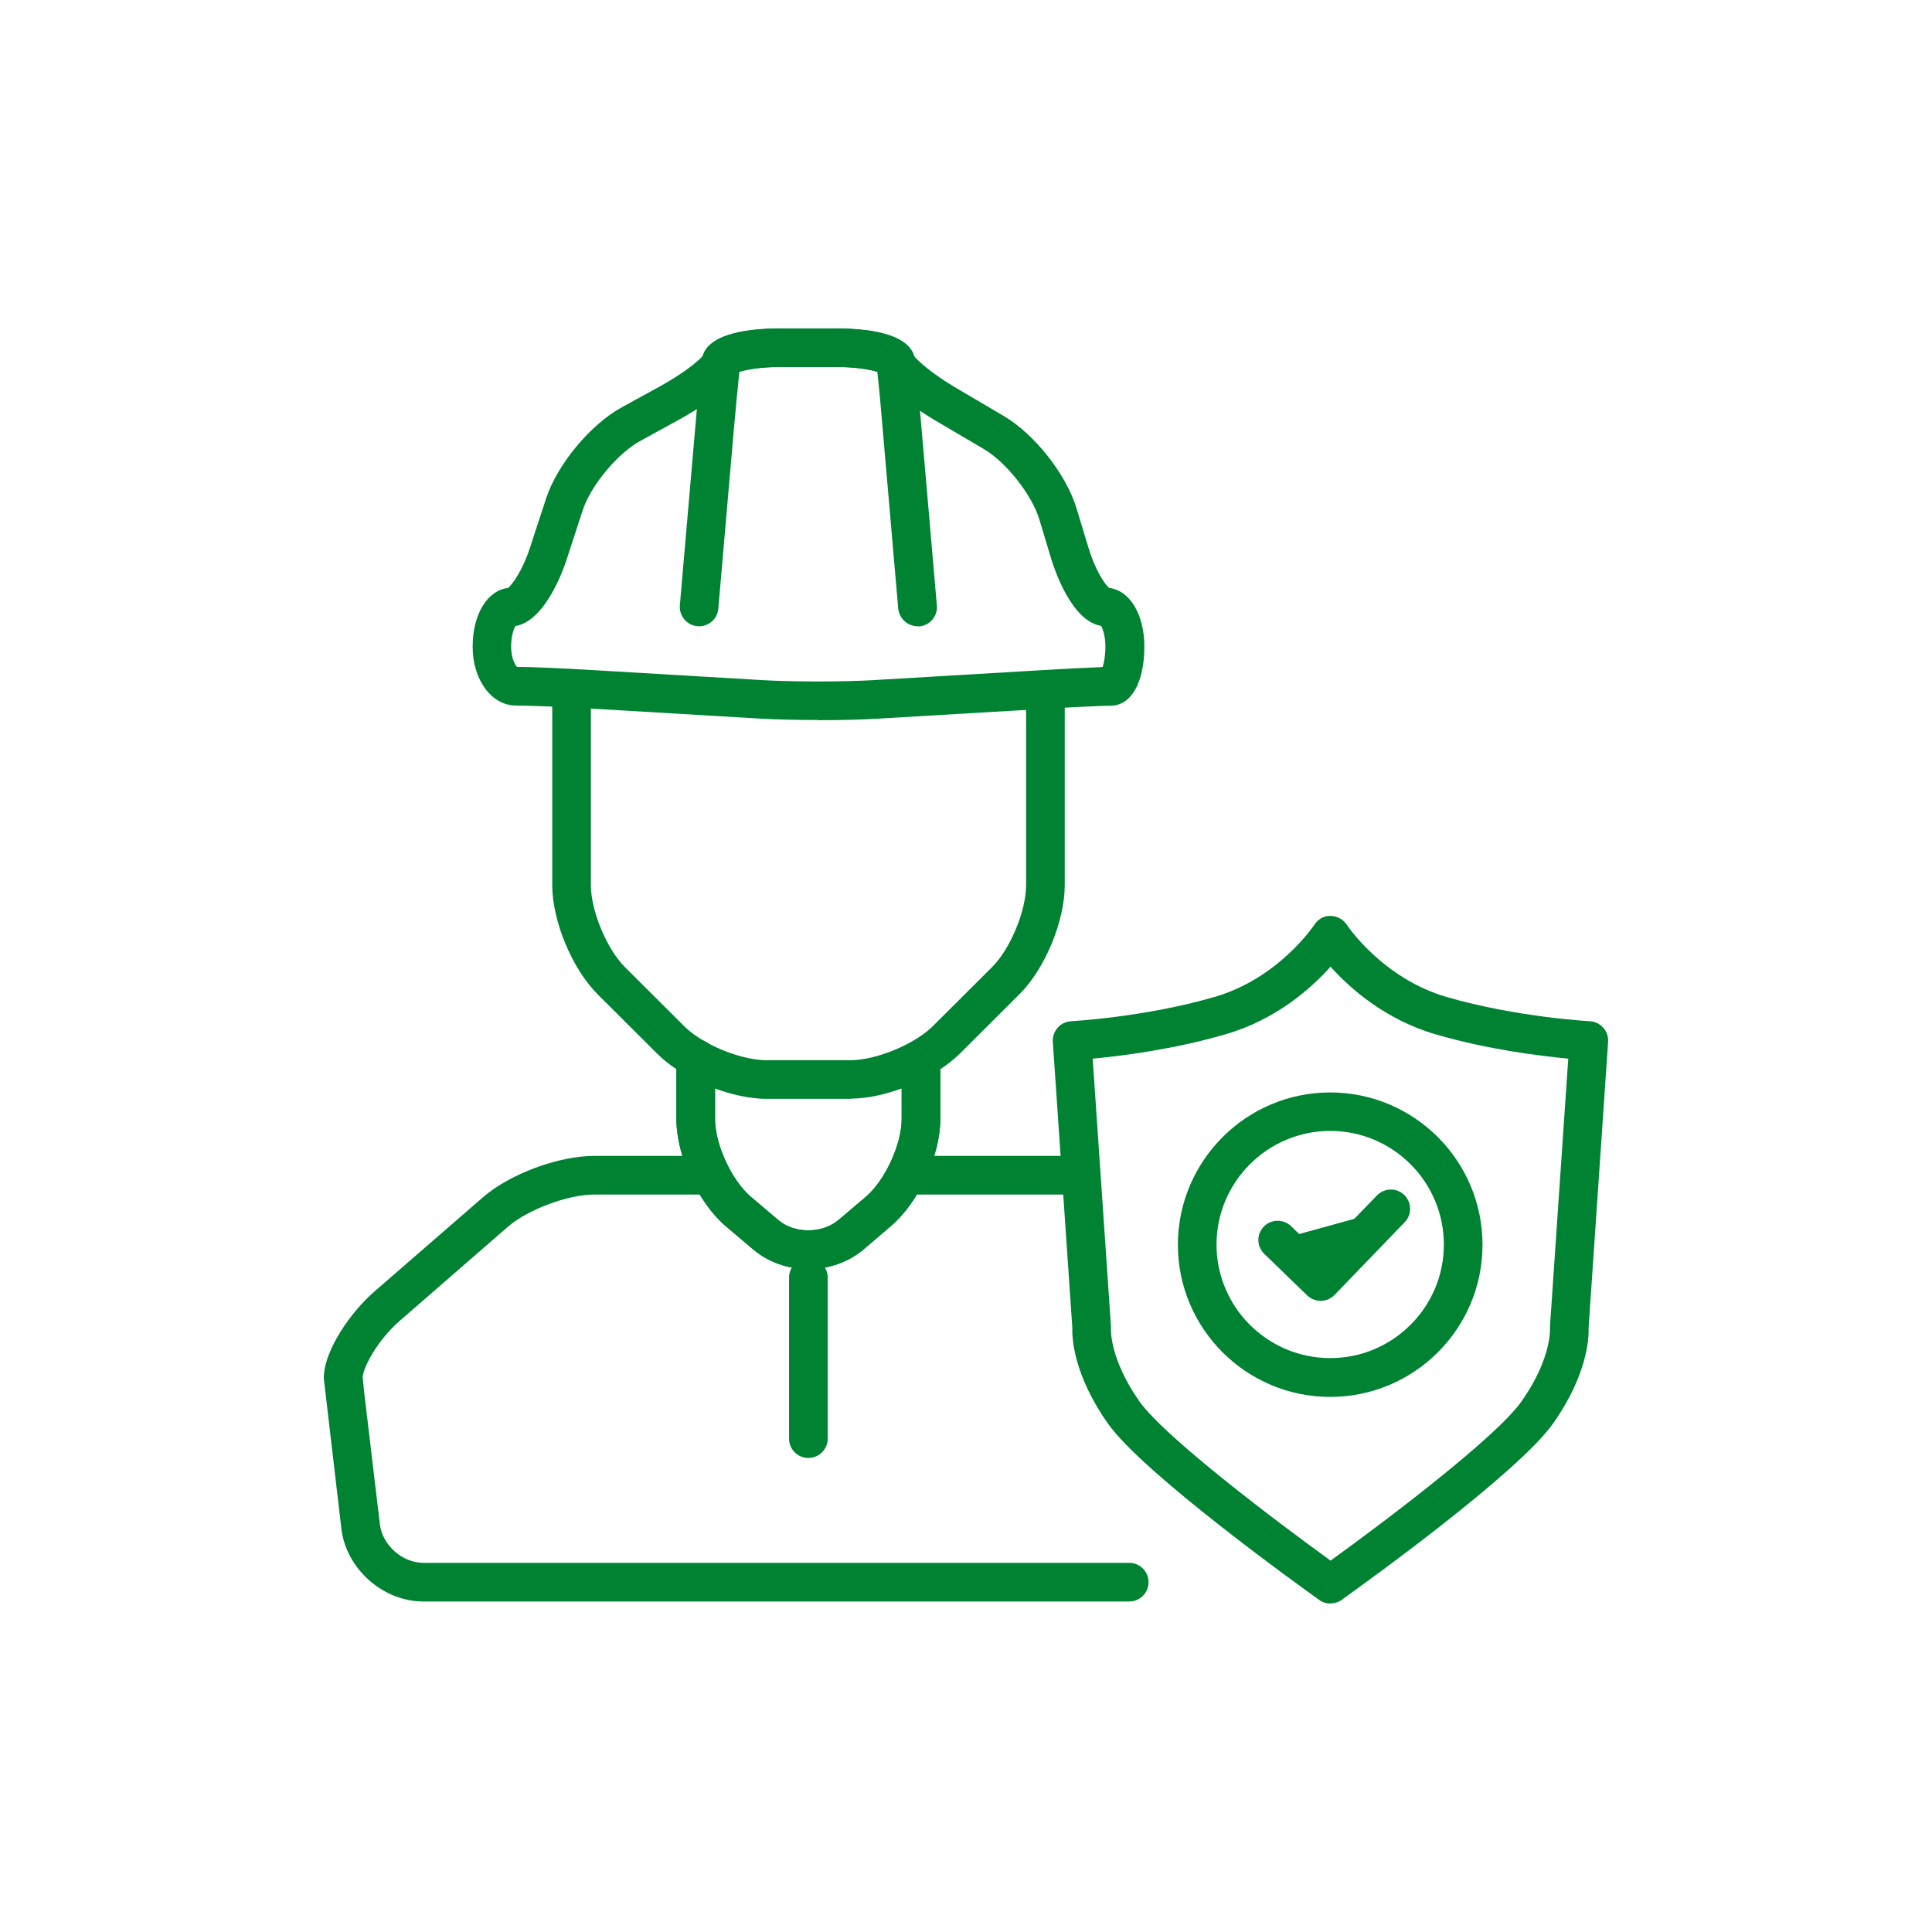
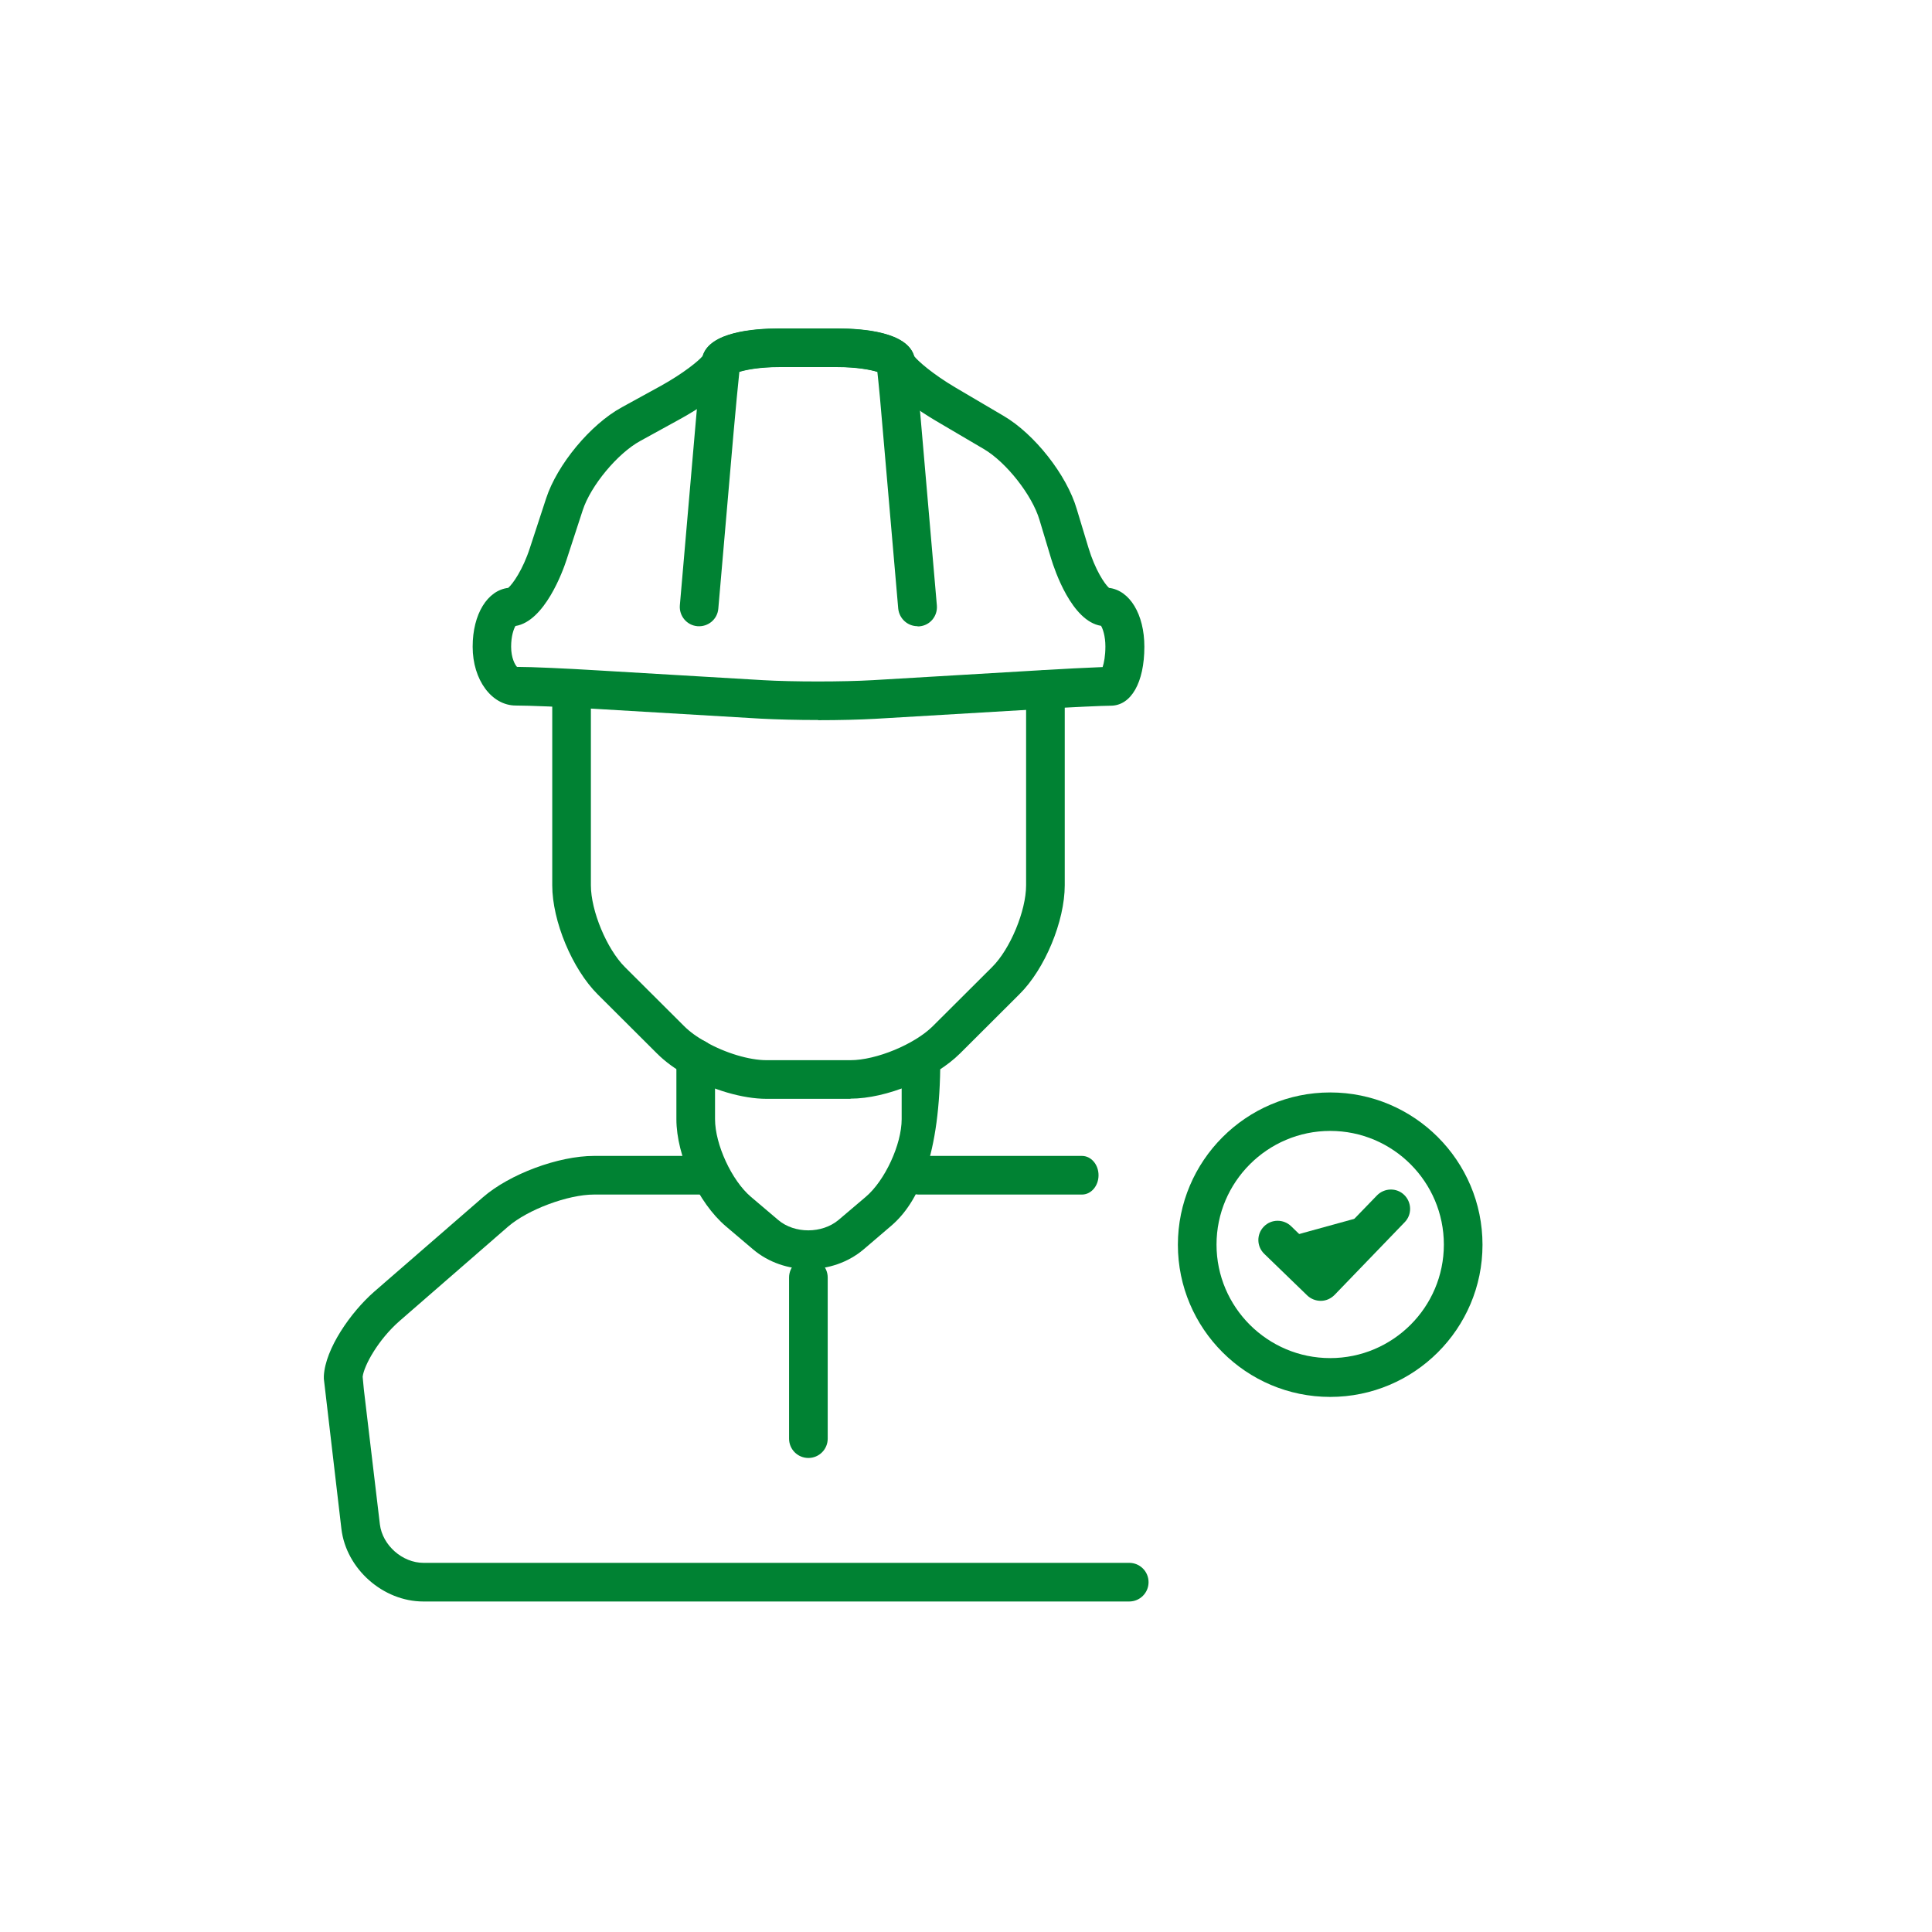
<svg xmlns="http://www.w3.org/2000/svg" width="100" height="100" viewBox="0 0 100 100" fill="none">
  <path d="M58.44 82.893H21.913C19.824 82.893 17.922 81.205 17.672 79.143L16.762 71.366C16.762 71.321 16.762 71.268 16.762 71.223C16.833 69.812 18.155 67.919 19.369 66.857L24.994 61.973C26.378 60.768 28.904 59.83 30.744 59.83H36.583C37.136 59.83 37.583 60.276 37.583 60.83C37.583 61.384 37.136 61.83 36.583 61.83H30.744C29.395 61.83 27.324 62.607 26.306 63.482L20.69 68.366C19.574 69.339 18.842 70.678 18.771 71.259L18.833 71.919L19.663 78.902C19.797 79.982 20.824 80.893 21.922 80.893H58.449C59.002 80.893 59.449 81.339 59.449 81.893C59.449 82.446 59.002 82.893 58.449 82.893M56.002 61.83H47.547C47.074 61.83 46.69 61.384 46.69 60.83C46.69 60.276 47.074 59.83 47.547 59.83H56.002C56.476 59.83 56.86 60.276 56.86 60.83C56.86 61.384 56.476 61.83 56.002 61.83Z" fill="#008233" />
-   <path d="M68.869 83C68.637 83 68.414 82.92 68.235 82.777C67.396 82.179 59.173 76.277 57.343 73.679C55.539 71.116 55.486 69.205 55.503 68.723L54.494 53.928C54.477 53.661 54.566 53.402 54.744 53.196C54.923 52.991 55.173 52.875 55.441 52.857C55.477 52.857 59.236 52.652 62.843 51.607C66.182 50.652 68.012 47.893 68.03 47.866C68.218 47.58 68.539 47.384 68.869 47.411C69.209 47.411 69.521 47.58 69.709 47.866C69.726 47.893 71.557 50.643 74.887 51.607C78.494 52.652 82.253 52.857 82.289 52.857C82.557 52.875 82.807 52.991 82.985 53.196C83.164 53.393 83.253 53.661 83.235 53.928L82.226 68.723C82.244 69.205 82.191 71.125 80.387 73.679C78.592 76.232 70.637 81.955 69.548 82.732C69.369 82.893 69.128 82.991 68.869 82.991M56.557 54.786L57.503 68.652C57.503 68.705 57.503 68.759 57.503 68.812C57.503 68.812 57.432 70.339 58.977 72.536C60.28 74.384 66.093 78.768 68.869 80.777C71.646 78.777 77.45 74.393 78.753 72.536C80.298 70.348 80.226 68.812 80.226 68.803C80.226 68.759 80.226 68.705 80.226 68.661L81.173 54.795C79.744 54.661 77.03 54.33 74.334 53.545C71.682 52.777 69.851 51.134 68.869 50.036C67.887 51.134 66.057 52.786 63.396 53.545C60.7 54.33 57.985 54.661 56.557 54.795" fill="#008233" />
  <path d="M68.851 72.304C64.502 72.304 60.967 68.768 60.967 64.429C60.967 60.09 64.502 56.545 68.851 56.545C73.199 56.545 76.734 60.081 76.734 64.429C76.734 68.777 73.199 72.304 68.851 72.304ZM68.851 58.536C65.61 58.536 62.967 61.179 62.967 64.42C62.967 67.661 65.61 70.295 68.851 70.295C72.092 70.295 74.734 67.661 74.734 64.42C74.734 61.179 72.101 58.536 68.851 58.536Z" fill="#008233" />
  <path d="M66.135 64.178L68.358 66.33L72.001 62.562" fill="#008233" />
  <path d="M68.361 67.331C68.102 67.331 67.852 67.232 67.664 67.054L65.441 64.902C65.039 64.518 65.03 63.884 65.414 63.491C65.798 63.09 66.432 63.09 66.825 63.465L68.325 64.92L71.271 61.875C71.655 61.482 72.289 61.465 72.682 61.849C73.075 62.232 73.093 62.866 72.709 63.259L69.075 67.027C68.887 67.215 68.637 67.331 68.37 67.331H68.352H68.361Z" fill="#008233" />
  <path d="M41.842 75.464C41.288 75.464 40.842 75.018 40.842 74.464V66.125C40.842 65.571 41.288 65.125 41.842 65.125C42.395 65.125 42.842 65.571 42.842 66.125V74.464C42.842 75.018 42.395 75.464 41.842 75.464Z" fill="#008233" />
  <path d="M47.492 32.412C46.975 32.412 46.546 32.019 46.492 31.501L45.707 22.429C45.6 21.108 45.483 19.876 45.412 19.251C45.055 19.135 44.314 19.001 43.341 19.001H40.332C39.359 19.001 38.626 19.135 38.269 19.251C38.198 19.894 38.082 21.135 37.966 22.429L37.18 31.501C37.135 32.054 36.653 32.456 36.1 32.412C35.546 32.367 35.144 31.876 35.189 31.331L35.975 22.26C36.1 20.778 36.269 19.046 36.341 18.59C36.546 17.215 38.93 17.01 40.341 17.01H43.35C44.76 17.01 47.144 17.215 47.349 18.59C47.412 19.019 47.573 20.671 47.707 22.269L48.492 31.34C48.537 31.894 48.135 32.376 47.582 32.42C47.555 32.42 47.519 32.42 47.492 32.42" fill="#008233" />
  <path d="M42.34 37.268C41.268 37.268 40.197 37.241 39.375 37.197L30.777 36.688C29.17 36.589 27.34 36.518 26.697 36.518C25.447 36.518 24.465 35.188 24.465 33.482V33.464C24.465 31.786 25.233 30.554 26.304 30.429C26.536 30.232 27.063 29.491 27.429 28.357L28.268 25.795C28.84 24.045 30.563 21.964 32.188 21.08L34.188 19.982C35.384 19.321 36.17 18.67 36.367 18.429C36.733 17.188 38.983 17 40.331 17H43.34C44.697 17 46.947 17.188 47.313 18.429C47.5 18.679 48.277 19.366 49.474 20.071L51.947 21.527C53.545 22.464 55.215 24.58 55.732 26.348L56.34 28.357C56.679 29.482 57.17 30.223 57.402 30.429C58.474 30.554 59.232 31.795 59.232 33.473C59.232 35.331 58.545 36.527 57.491 36.527C57.116 36.527 55.536 36.598 53.902 36.697L45.313 37.205C44.5 37.25 43.429 37.277 42.349 37.277M26.777 34.518C27.509 34.518 29.286 34.598 30.902 34.697L39.492 35.205C41.036 35.295 43.634 35.295 45.179 35.205L53.768 34.697C54.938 34.625 56.34 34.554 57.072 34.527C57.143 34.313 57.215 33.947 57.215 33.464C57.215 32.92 57.081 32.545 56.991 32.393C55.465 32.152 54.581 29.482 54.411 28.929L53.804 26.911C53.429 25.634 52.081 23.92 50.92 23.241L48.447 21.786C47.679 21.33 46 20.259 45.491 19.268C45.179 19.152 44.393 18.991 43.331 18.991H40.322C39.259 18.991 38.483 19.152 38.17 19.268C37.688 20.205 36.126 21.188 35.143 21.723L33.143 22.822C31.965 23.464 30.572 25.143 30.161 26.411L29.322 28.982C29.143 29.536 28.197 32.161 26.679 32.402C26.59 32.554 26.456 32.92 26.456 33.473C26.456 34.062 26.661 34.42 26.768 34.527M45.367 18.884C45.367 18.884 45.367 18.911 45.367 18.92C45.367 18.911 45.367 18.893 45.367 18.884Z" fill="#008233" />
  <path d="M36.03 55.786C35.87 55.786 35.7 55.75 35.548 55.661C34.959 55.339 34.423 54.947 34.004 54.527L30.932 51.464C29.62 50.152 28.584 47.679 28.584 45.822V35.688C28.584 35.134 29.03 34.688 29.584 34.688C30.137 34.688 30.584 35.134 30.584 35.688V45.822C30.584 47.143 31.405 49.116 32.343 50.054L35.414 53.116C35.7 53.402 36.093 53.688 36.512 53.911C36.995 54.179 37.173 54.786 36.914 55.268C36.736 55.598 36.388 55.786 36.039 55.786" fill="#008233" />
  <path d="M44.021 56.875H39.673C38.441 56.875 36.861 56.411 35.539 55.67C35.057 55.402 34.888 54.786 35.164 54.304C35.432 53.822 36.048 53.652 36.53 53.929C37.548 54.509 38.789 54.875 39.673 54.875H44.021C45.352 54.875 47.334 54.054 48.28 53.116L51.352 50.054C52.289 49.125 53.111 47.143 53.111 45.822V35.688C53.111 35.134 53.557 34.688 54.111 34.688C54.664 34.688 55.111 35.134 55.111 35.688V45.822C55.111 47.679 54.084 50.161 52.762 51.464L49.691 54.527C48.369 55.839 45.887 56.866 44.021 56.866" fill="#008233" />
-   <path d="M41.84 65.688C40.813 65.688 39.787 65.349 38.983 64.671L37.572 63.474C36.135 62.251 35.01 59.822 35.01 57.929V54.822C35.01 54.269 35.456 53.822 36.01 53.822C36.563 53.822 37.01 54.269 37.01 54.822V57.929C37.01 59.233 37.876 61.108 38.867 61.947L40.278 63.144C41.126 63.867 42.554 63.858 43.403 63.144L44.813 61.947C45.804 61.108 46.67 59.233 46.67 57.929V54.822C46.67 54.269 47.117 53.822 47.67 53.822C48.224 53.822 48.67 54.269 48.67 54.822V57.929C48.67 59.813 47.545 62.251 46.108 63.465L44.697 64.671C43.894 65.349 42.867 65.688 41.84 65.688Z" fill="#008233" />
-   <path d="M41.84 65.688C40.813 65.688 39.787 65.349 38.983 64.671L37.572 63.474C36.135 62.251 35.01 59.822 35.01 57.929V54.822C35.01 54.269 35.456 53.822 36.01 53.822C36.563 53.822 37.01 54.269 37.01 54.822V57.929C37.01 59.233 37.876 61.108 38.867 61.947L40.278 63.144C41.126 63.867 42.554 63.858 43.403 63.144L44.813 61.947C45.804 61.108 46.67 59.233 46.67 57.929V54.822C46.67 54.269 47.117 53.822 47.67 53.822C48.224 53.822 48.67 54.269 48.67 54.822V57.929C48.67 59.813 47.545 62.251 46.108 63.465L44.697 64.671C43.894 65.349 42.867 65.688 41.84 65.688Z" fill="#008233" />
+   <path d="M41.84 65.688C40.813 65.688 39.787 65.349 38.983 64.671L37.572 63.474C36.135 62.251 35.01 59.822 35.01 57.929V54.822C35.01 54.269 35.456 53.822 36.01 53.822C36.563 53.822 37.01 54.269 37.01 54.822V57.929C37.01 59.233 37.876 61.108 38.867 61.947L40.278 63.144C41.126 63.867 42.554 63.858 43.403 63.144L44.813 61.947C45.804 61.108 46.67 59.233 46.67 57.929V54.822C46.67 54.269 47.117 53.822 47.67 53.822C48.224 53.822 48.67 54.269 48.67 54.822C48.67 59.813 47.545 62.251 46.108 63.465L44.697 64.671C43.894 65.349 42.867 65.688 41.84 65.688Z" fill="#008233" />
</svg>